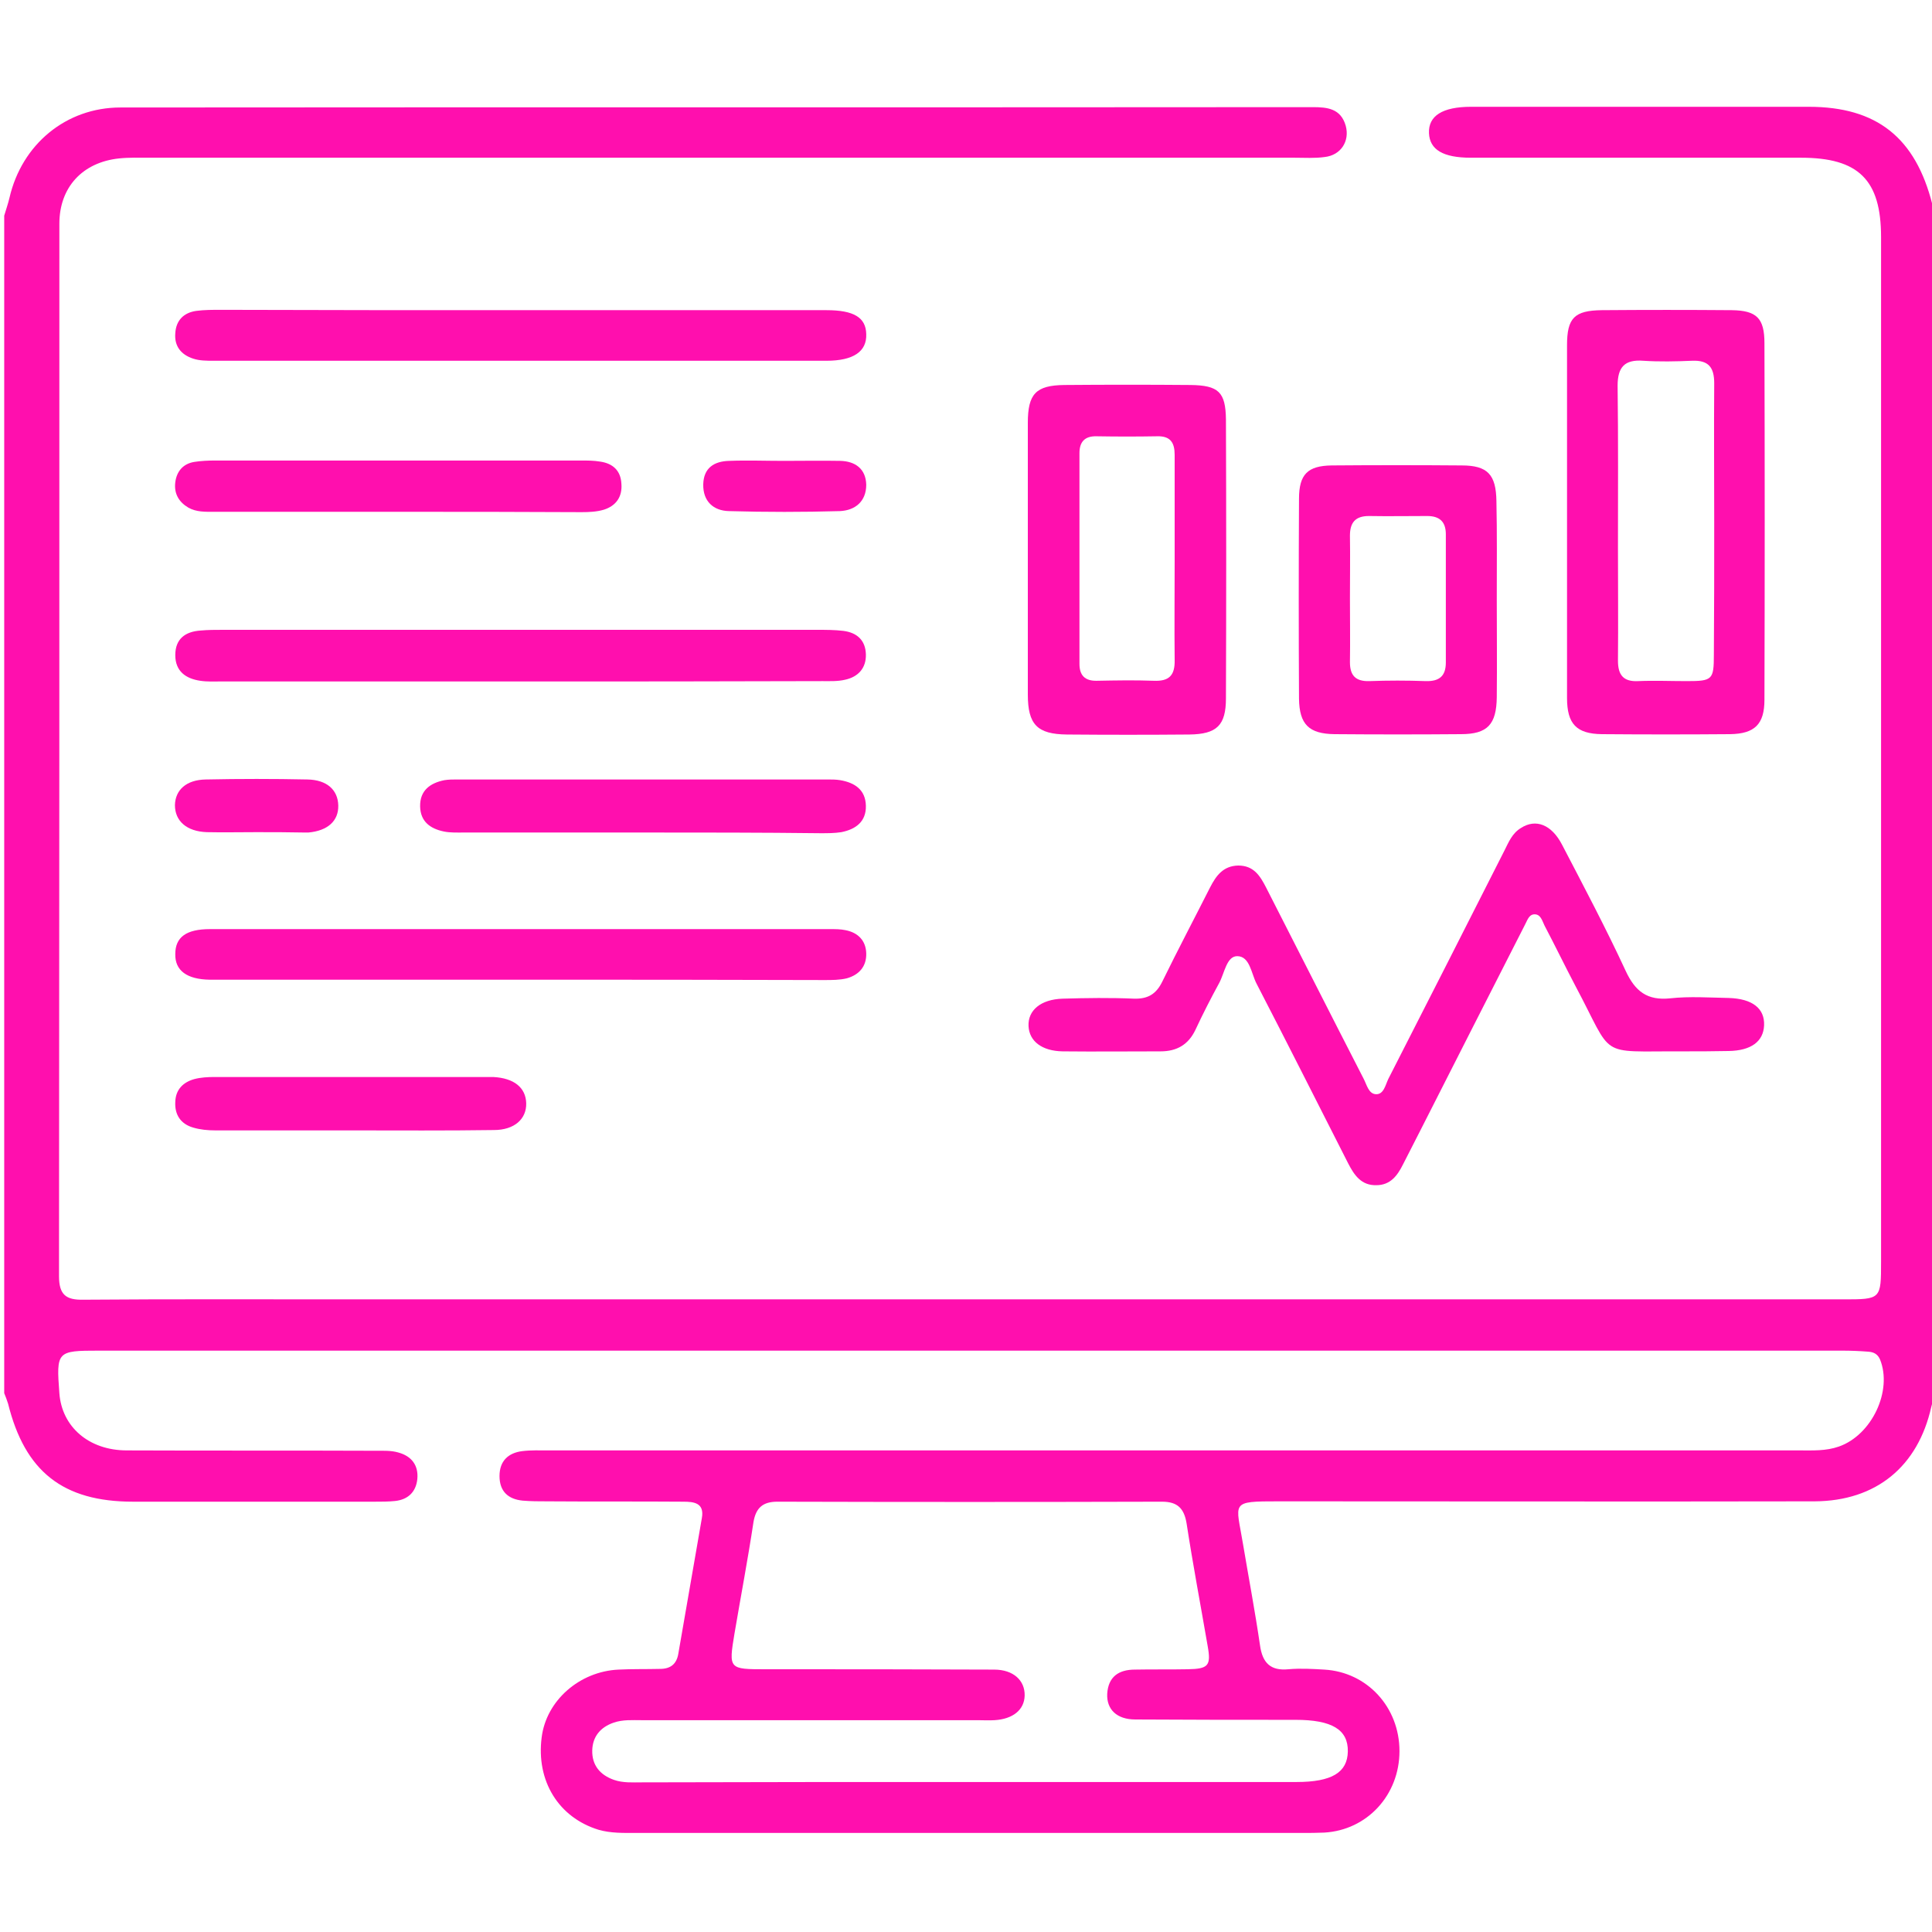
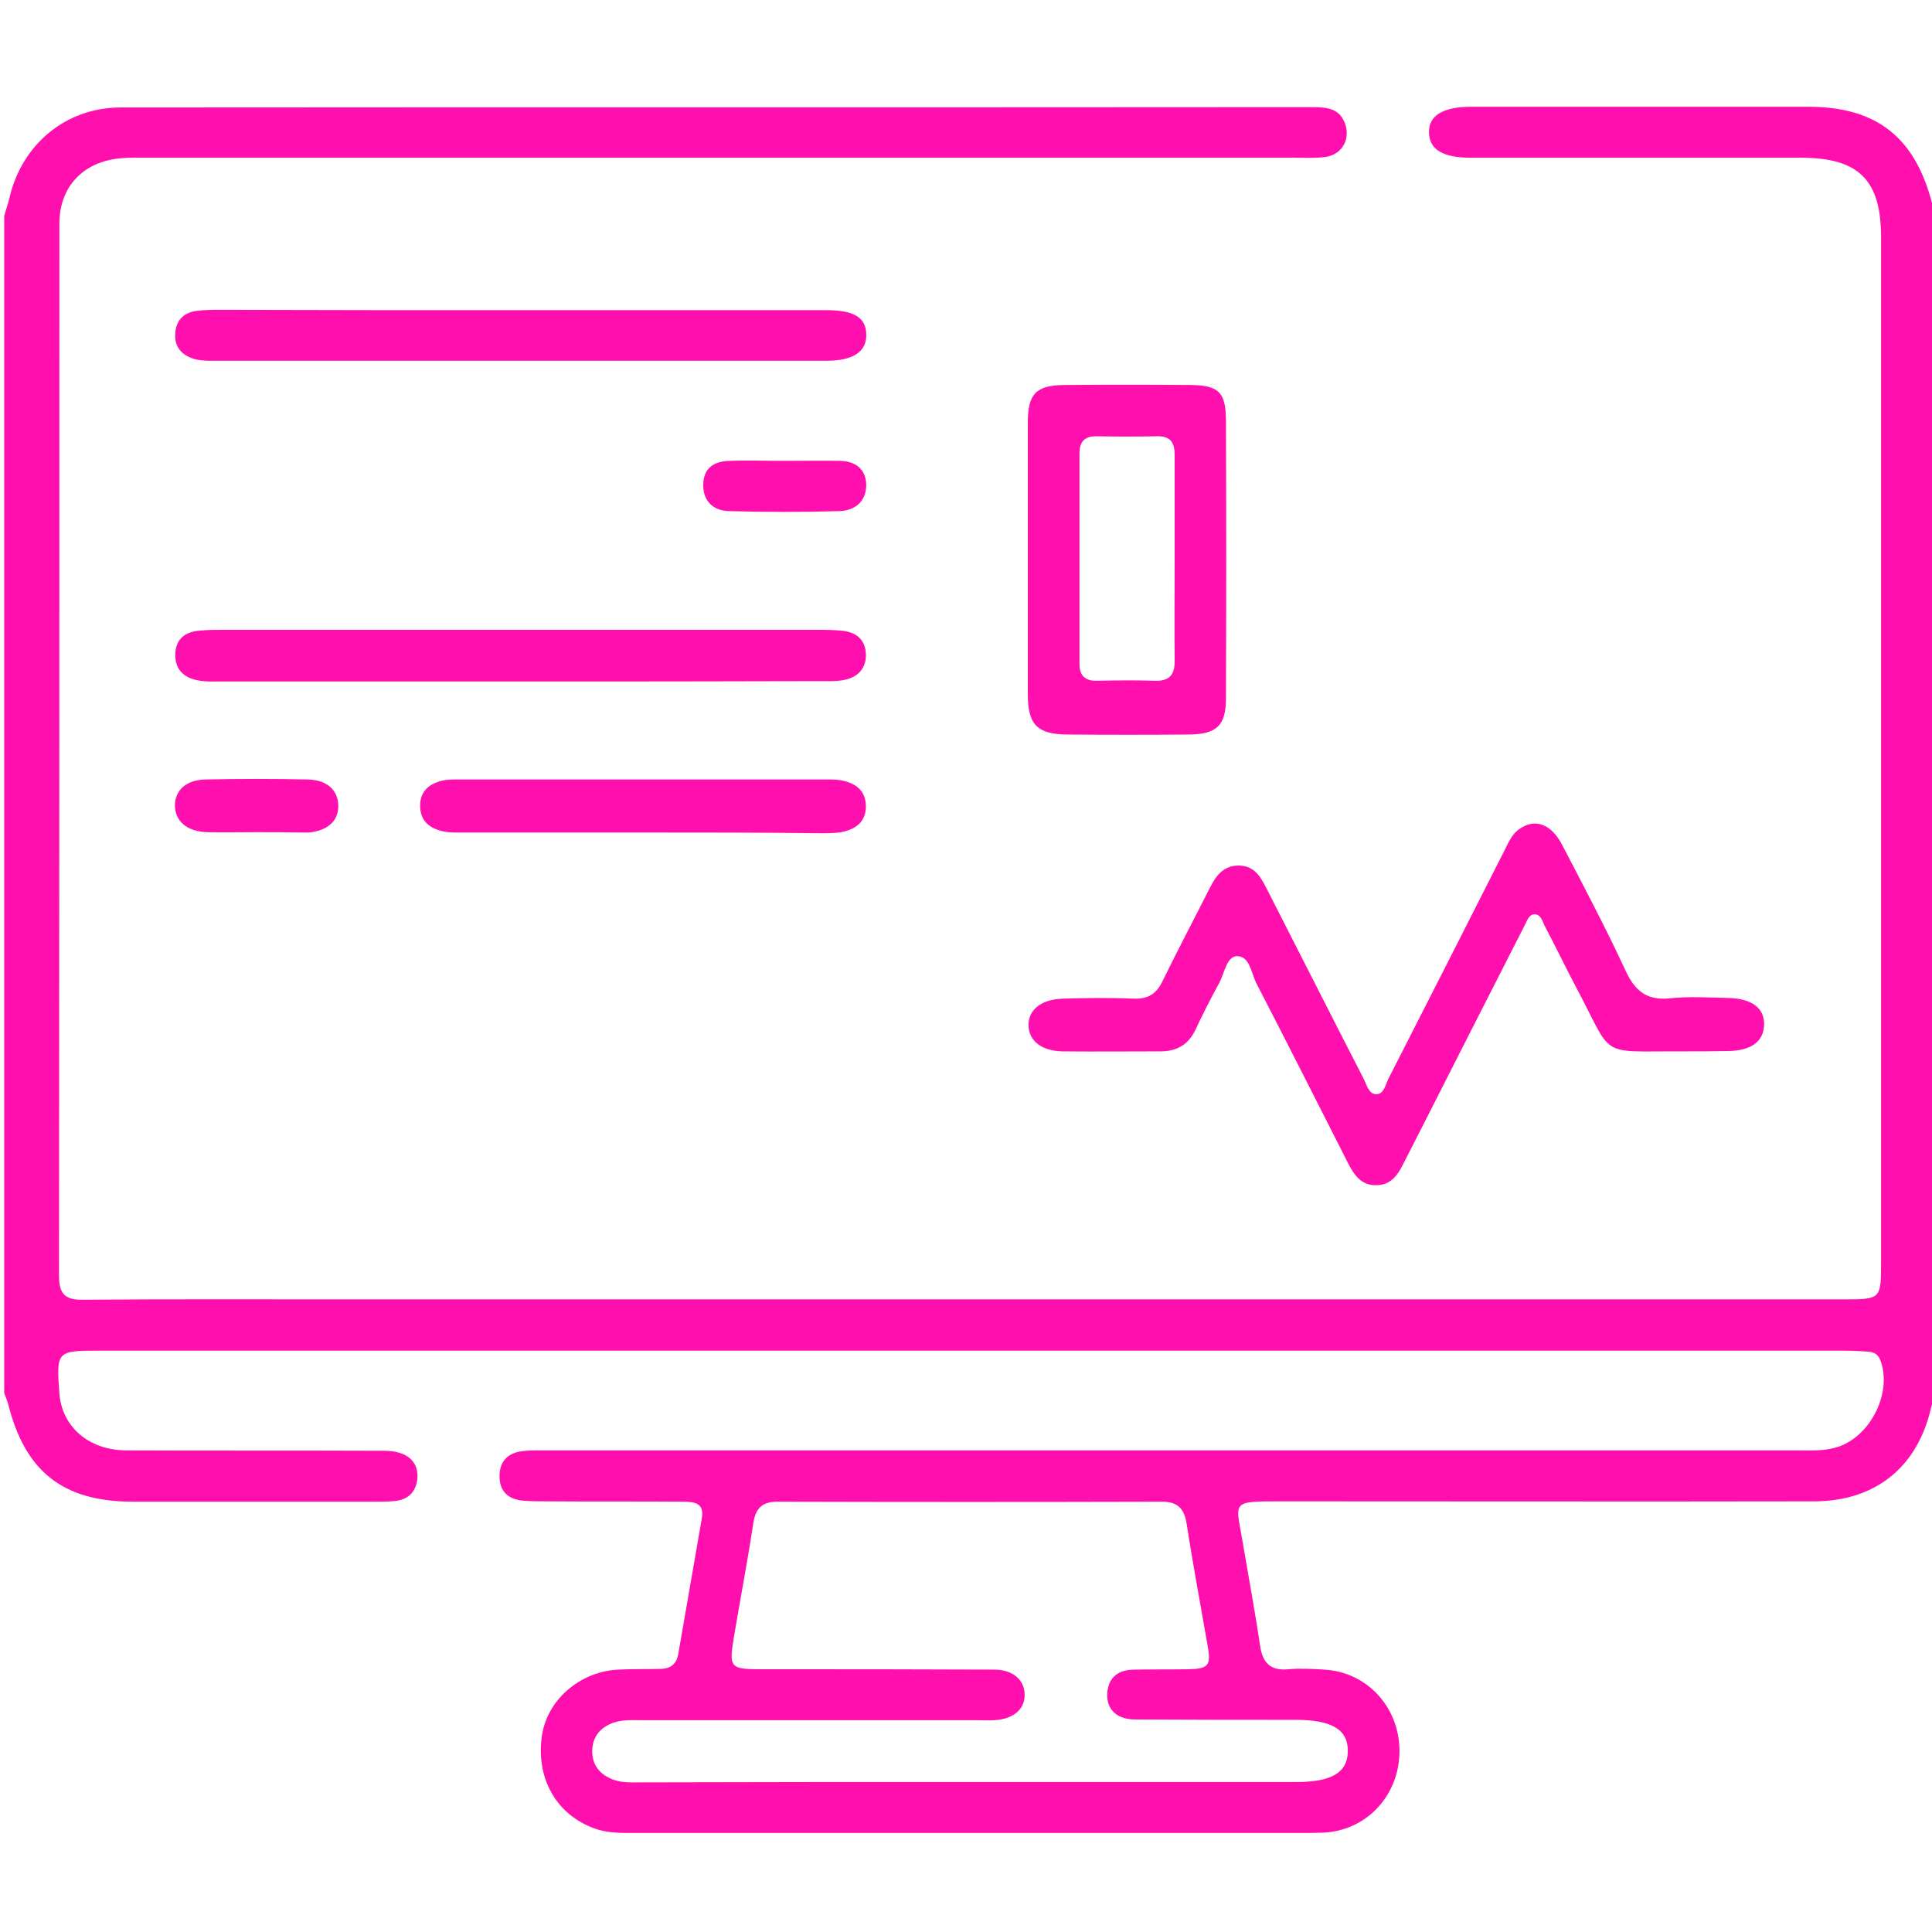
<svg xmlns="http://www.w3.org/2000/svg" width="55" height="55" viewBox="0 0 55 55" fill="none">
  <g clip-path="url(#clip0_296_82)">
    <path d="M55.11 39.64C55.07 39.78 55.01 39.91 54.98 40.05C54.6 41.75 53.41 42.73 51.66 42.74C46.58 42.75 41.49 42.74 36.41 42.74C34.99 42.74 35.19 42.75 35.39 43.98C35.55 44.93 35.73 45.88 35.87 46.84C35.94 47.34 36.17 47.57 36.68 47.52C37.02 47.49 37.36 47.51 37.7 47.53C38.92 47.6 39.84 48.6 39.84 49.85C39.84 51.1 38.92 52.1 37.7 52.17C37.49 52.18 37.27 52.18 37.06 52.18C30.74 52.18 24.42 52.18 18.1 52.18C17.74 52.18 17.39 52.19 17.04 52.09C15.9 51.74 15.26 50.7 15.42 49.46C15.55 48.41 16.5 47.58 17.61 47.53C18 47.51 18.4 47.52 18.79 47.51C19.08 47.51 19.26 47.38 19.31 47.08C19.53 45.79 19.76 44.51 19.98 43.22C20.06 42.78 19.75 42.75 19.45 42.75C18.16 42.74 16.87 42.75 15.58 42.74C15.35 42.74 15.11 42.74 14.88 42.72C14.47 42.68 14.22 42.46 14.22 42.02C14.22 41.59 14.47 41.36 14.87 41.31C15.12 41.28 15.37 41.29 15.62 41.29C27.49 41.29 39.36 41.29 51.23 41.29C51.61 41.29 51.98 41.31 52.35 41.18C53.29 40.85 53.88 39.59 53.52 38.7C53.45 38.54 53.33 38.49 53.19 38.48C52.94 38.46 52.69 38.45 52.44 38.45C35.9 38.45 19.36 38.45 2.81 38.45C1.62 38.45 1.6 38.47 1.69 39.66C1.76 40.62 2.53 41.29 3.61 41.29C5.97 41.3 8.34 41.29 10.7 41.3C10.91 41.3 11.14 41.29 11.34 41.35C11.71 41.45 11.92 41.71 11.88 42.11C11.84 42.48 11.61 42.69 11.25 42.73C11.06 42.75 10.86 42.75 10.66 42.75C8.37 42.75 6.08 42.75 3.79 42.75C1.79 42.75 0.71 41.89 0.23 39.96C0.2 39.86 0.16 39.76 0.12 39.66C0.12 28.49 0.12 17.32 0.12 6.14C0.17 5.97 0.23 5.8 0.27 5.63C0.62 4.11 1.88 3.06 3.43 3.06C14.74 3.05 26.06 3.06 37.37 3.05C37.79 3.05 38.17 3.09 38.31 3.58C38.43 4.02 38.17 4.42 37.71 4.47C37.43 4.51 37.14 4.49 36.85 4.49C25.98 4.49 15.12 4.49 4.25 4.49C3.96 4.49 3.68 4.48 3.39 4.51C2.35 4.62 1.69 5.33 1.69 6.37C1.69 16.36 1.69 26.35 1.68 36.33C1.68 36.86 1.88 37.01 2.37 37C4.88 36.98 7.38 36.99 9.89 36.99C24.08 36.99 38.28 36.99 52.47 36.99C53.55 36.99 53.55 36.99 53.55 35.91C53.55 26.19 53.55 16.47 53.55 6.75C53.55 5.12 52.91 4.49 51.27 4.49C48.14 4.49 45.01 4.49 41.87 4.49C41.08 4.49 40.7 4.26 40.68 3.79C40.66 3.3 41.06 3.04 41.88 3.04C45.08 3.04 48.29 3.04 51.49 3.04C53.43 3.04 54.53 3.92 55.01 5.82C55.04 5.92 55.09 6.02 55.12 6.12C55.11 17.29 55.11 28.47 55.11 39.64ZM27.62 50.73C30.72 50.73 33.81 50.73 36.91 50.73C37.91 50.73 38.36 50.46 38.37 49.86C38.38 49.24 37.92 48.96 36.88 48.96C35.36 48.96 33.84 48.96 32.32 48.95C31.79 48.95 31.5 48.66 31.52 48.22C31.55 47.73 31.85 47.53 32.31 47.53C32.81 47.52 33.31 47.53 33.81 47.52C34.4 47.51 34.48 47.42 34.38 46.86C34.18 45.7 33.96 44.54 33.78 43.37C33.71 42.94 33.52 42.75 33.08 42.75C29.43 42.76 25.78 42.76 22.13 42.75C21.72 42.75 21.52 42.92 21.45 43.33C21.29 44.39 21.09 45.44 20.91 46.5C20.74 47.52 20.75 47.52 21.8 47.52C23.97 47.52 26.13 47.52 28.3 47.53C28.85 47.53 29.18 47.84 29.17 48.27C29.16 48.68 28.83 48.94 28.31 48.97C28.15 48.98 27.99 48.97 27.83 48.97C24.64 48.97 21.46 48.97 18.27 48.97C18 48.97 17.73 48.95 17.47 49.04C17.09 49.17 16.87 49.44 16.86 49.83C16.85 50.25 17.08 50.53 17.48 50.67C17.74 50.76 18.01 50.74 18.28 50.74C21.39 50.73 24.5 50.73 27.62 50.73Z" fill="#FF0FAE" />
    <path d="M47.87 29.93C45.45 29.92 45.96 30.15 44.85 28.07C44.55 27.5 44.27 26.92 43.97 26.35C43.9 26.21 43.86 26.01 43.66 26.03C43.51 26.05 43.47 26.23 43.4 26.35C42.41 28.29 41.42 30.24 40.43 32.19C40.27 32.51 40.1 32.83 39.94 33.15C39.78 33.47 39.58 33.74 39.18 33.74C38.75 33.75 38.55 33.45 38.38 33.12C37.51 31.41 36.65 29.7 35.77 28C35.62 27.71 35.58 27.22 35.22 27.22C34.92 27.22 34.86 27.7 34.71 27.98C34.47 28.42 34.24 28.87 34.03 29.32C33.83 29.74 33.5 29.93 33.04 29.93C32.11 29.93 31.18 29.94 30.25 29.93C29.66 29.92 29.3 29.64 29.28 29.21C29.26 28.76 29.63 28.45 30.25 28.43C30.93 28.41 31.61 28.4 32.29 28.43C32.69 28.44 32.92 28.29 33.09 27.94C33.53 27.04 34 26.15 34.45 25.26C34.62 24.93 34.82 24.65 35.25 24.64C35.69 24.64 35.87 24.93 36.04 25.26C36.97 27.08 37.89 28.9 38.82 30.71C38.91 30.88 38.96 31.14 39.17 31.15C39.39 31.16 39.44 30.89 39.52 30.72C40.63 28.55 41.73 26.38 42.83 24.21C42.95 23.97 43.05 23.72 43.3 23.57C43.72 23.3 44.17 23.47 44.47 24.05C45.09 25.24 45.72 26.43 46.28 27.64C46.55 28.22 46.89 28.49 47.55 28.42C48.1 28.36 48.66 28.4 49.21 28.41C49.89 28.43 50.24 28.71 50.22 29.19C50.2 29.65 49.85 29.91 49.21 29.92C48.77 29.93 48.32 29.93 47.87 29.93Z" fill="#FF0FAE" />
-     <path d="M44.61 14.82C44.61 13.16 44.61 11.49 44.61 9.83C44.61 9.05 44.82 8.84 45.6 8.83C46.83 8.82 48.07 8.82 49.3 8.83C50.01 8.84 50.23 9.06 50.23 9.77C50.24 13.15 50.24 16.53 50.23 19.92C50.23 20.62 49.95 20.89 49.25 20.9C48.03 20.91 46.82 20.91 45.6 20.9C44.88 20.89 44.61 20.61 44.61 19.87C44.61 18.19 44.61 16.51 44.61 14.82ZM48.8 14.88C48.8 13.56 48.79 12.23 48.8 10.91C48.8 10.46 48.64 10.25 48.17 10.27C47.71 10.29 47.24 10.3 46.78 10.27C46.25 10.23 46.05 10.45 46.05 10.98C46.07 12.52 46.06 14.05 46.06 15.59C46.06 16.66 46.07 17.73 46.06 18.81C46.06 19.21 46.21 19.41 46.63 19.39C47.09 19.37 47.56 19.39 48.02 19.39C48.75 19.39 48.79 19.35 48.79 18.64C48.8 17.38 48.8 16.13 48.8 14.88Z" fill="#FF0FAE" />
    <path d="M29.26 15.95C29.26 14.65 29.26 13.34 29.26 12.04C29.26 11.21 29.49 10.97 30.3 10.96C31.5 10.95 32.7 10.95 33.89 10.96C34.69 10.97 34.89 11.16 34.9 11.94C34.91 14.59 34.91 17.23 34.9 19.88C34.9 20.65 34.64 20.9 33.86 20.91C32.7 20.92 31.54 20.92 30.37 20.91C29.53 20.9 29.26 20.63 29.26 19.77C29.26 18.49 29.26 17.22 29.26 15.95ZM33.44 15.95C33.44 14.95 33.44 13.95 33.44 12.95C33.44 12.6 33.32 12.41 32.94 12.42C32.37 12.43 31.8 12.43 31.22 12.42C30.87 12.41 30.73 12.59 30.73 12.9C30.73 14.9 30.73 16.9 30.73 18.9C30.73 19.22 30.88 19.39 31.23 19.38C31.77 19.37 32.3 19.36 32.84 19.38C33.28 19.4 33.45 19.23 33.44 18.79C33.43 17.85 33.44 16.9 33.44 15.95Z" fill="#FF0FAE" />
-     <path d="M42.61 17.06C42.61 17.99 42.62 18.92 42.61 19.85C42.6 20.62 42.35 20.9 41.59 20.9C40.39 20.91 39.19 20.91 37.99 20.9C37.26 20.89 36.99 20.62 36.98 19.89C36.97 17.99 36.97 16.1 36.98 14.2C36.98 13.5 37.23 13.26 37.91 13.25C39.14 13.24 40.38 13.24 41.61 13.25C42.35 13.25 42.59 13.51 42.6 14.27C42.62 15.2 42.61 16.13 42.61 17.06ZM38.43 17.03C38.43 17.64 38.44 18.25 38.43 18.85C38.43 19.24 38.6 19.4 38.98 19.39C39.52 19.37 40.05 19.37 40.59 19.39C40.97 19.4 41.16 19.25 41.16 18.86C41.16 17.64 41.16 16.43 41.16 15.21C41.16 14.85 40.98 14.69 40.63 14.69C40.08 14.69 39.52 14.7 38.97 14.69C38.58 14.69 38.43 14.88 38.43 15.25C38.44 15.85 38.43 16.44 38.43 17.03Z" fill="#FF0FAE" />
    <path d="M14.83 19.4C11.98 19.4 9.14 19.4 6.29 19.4C6.09 19.4 5.89 19.41 5.7 19.38C5.29 19.32 4.99 19.11 4.99 18.65C4.99 18.19 5.27 17.98 5.71 17.95C5.92 17.93 6.14 17.93 6.35 17.93C11.99 17.93 17.63 17.93 23.26 17.93C23.51 17.93 23.76 17.93 24.01 17.96C24.4 18.01 24.64 18.23 24.65 18.63C24.66 19.02 24.43 19.27 24.06 19.35C23.85 19.4 23.63 19.39 23.42 19.39C20.55 19.4 17.69 19.4 14.83 19.4Z" fill="#FF0FAE" />
    <path d="M14.83 8.83C17.73 8.83 20.63 8.83 23.53 8.83C24.31 8.83 24.65 9.04 24.66 9.51C24.68 10.01 24.29 10.27 23.53 10.27C17.71 10.27 11.9 10.27 6.08 10.27C5.88 10.27 5.68 10.27 5.5 10.21C5.16 10.1 4.96 9.86 4.99 9.49C5.01 9.12 5.23 8.9 5.59 8.85C5.82 8.82 6.05 8.82 6.29 8.82C9.14 8.83 11.98 8.83 14.83 8.83Z" fill="#FF0FAE" />
-     <path d="M14.82 27.89C12.03 27.89 9.24 27.89 6.45 27.89C6.29 27.89 6.13 27.89 5.97 27.89C5.32 27.88 4.98 27.63 4.99 27.16C4.99 26.68 5.3 26.45 5.98 26.45C11.87 26.45 17.75 26.45 23.64 26.45C23.78 26.45 23.93 26.45 24.07 26.48C24.43 26.55 24.65 26.78 24.66 27.14C24.67 27.51 24.46 27.75 24.11 27.85C23.91 27.9 23.68 27.9 23.47 27.9C20.58 27.89 17.7 27.89 14.82 27.89Z" fill="#FF0FAE" />
    <path d="M18.32 23.7C16.62 23.7 14.92 23.7 13.22 23.7C13.02 23.7 12.82 23.71 12.63 23.67C12.25 23.59 11.97 23.39 11.96 22.96C11.95 22.5 12.25 22.29 12.65 22.21C12.77 22.19 12.9 22.19 13.02 22.19C16.53 22.19 20.04 22.19 23.55 22.19C23.68 22.19 23.8 22.19 23.92 22.21C24.33 22.28 24.64 22.48 24.65 22.94C24.66 23.39 24.36 23.61 23.95 23.69C23.76 23.72 23.56 23.72 23.36 23.72C21.68 23.7 20 23.7 18.32 23.7Z" fill="#FF0FAE" />
-     <path d="M11.35 14.57C9.6 14.57 7.84 14.57 6.09 14.57C5.84 14.57 5.59 14.58 5.36 14.45C5.09 14.29 4.95 14.05 4.99 13.73C5.03 13.41 5.22 13.2 5.53 13.15C5.72 13.12 5.92 13.11 6.12 13.11C9.59 13.11 13.07 13.11 16.54 13.11C16.72 13.11 16.9 13.11 17.08 13.14C17.44 13.19 17.67 13.39 17.69 13.77C17.72 14.14 17.54 14.4 17.19 14.51C16.99 14.57 16.77 14.58 16.56 14.58C14.82 14.57 13.09 14.57 11.35 14.57Z" fill="#FF0FAE" />
-     <path d="M9.99 32.18C8.7 32.18 7.42 32.18 6.13 32.18C5.92 32.18 5.7 32.16 5.5 32.1C5.15 32 4.97 31.74 4.99 31.37C5 31.02 5.21 30.81 5.53 30.72C5.72 30.67 5.92 30.66 6.11 30.66C8.68 30.66 11.26 30.66 13.83 30.66C13.9 30.66 13.97 30.66 14.04 30.66C14.63 30.69 14.97 30.96 14.98 31.41C14.99 31.85 14.65 32.17 14.06 32.17C12.71 32.19 11.35 32.18 9.99 32.18Z" fill="#FF0FAE" />
    <path d="M7.28 23.69C6.82 23.69 6.35 23.7 5.89 23.69C5.31 23.67 4.98 23.37 4.98 22.92C4.99 22.49 5.3 22.2 5.86 22.19C6.82 22.17 7.79 22.17 8.75 22.19C9.31 22.2 9.62 22.49 9.63 22.93C9.64 23.37 9.33 23.65 8.78 23.7C8.74 23.7 8.71 23.7 8.67 23.7C8.21 23.69 7.75 23.69 7.28 23.69Z" fill="#FF0FAE" />
    <path d="M22.31 13.12C22.85 13.12 23.38 13.11 23.92 13.12C24.35 13.13 24.65 13.35 24.66 13.8C24.66 14.27 24.35 14.53 23.91 14.55C22.86 14.58 21.8 14.58 20.75 14.55C20.31 14.54 20.01 14.27 20.02 13.79C20.03 13.32 20.33 13.13 20.76 13.12C21.27 13.1 21.79 13.12 22.31 13.12Z" fill="#FF0FAE" />
  </g>
  <defs>
    <clipPath id="clip0_296_82">
      <rect width="55" height="55" fill="white" />
    </clipPath>
  </defs>
</svg>